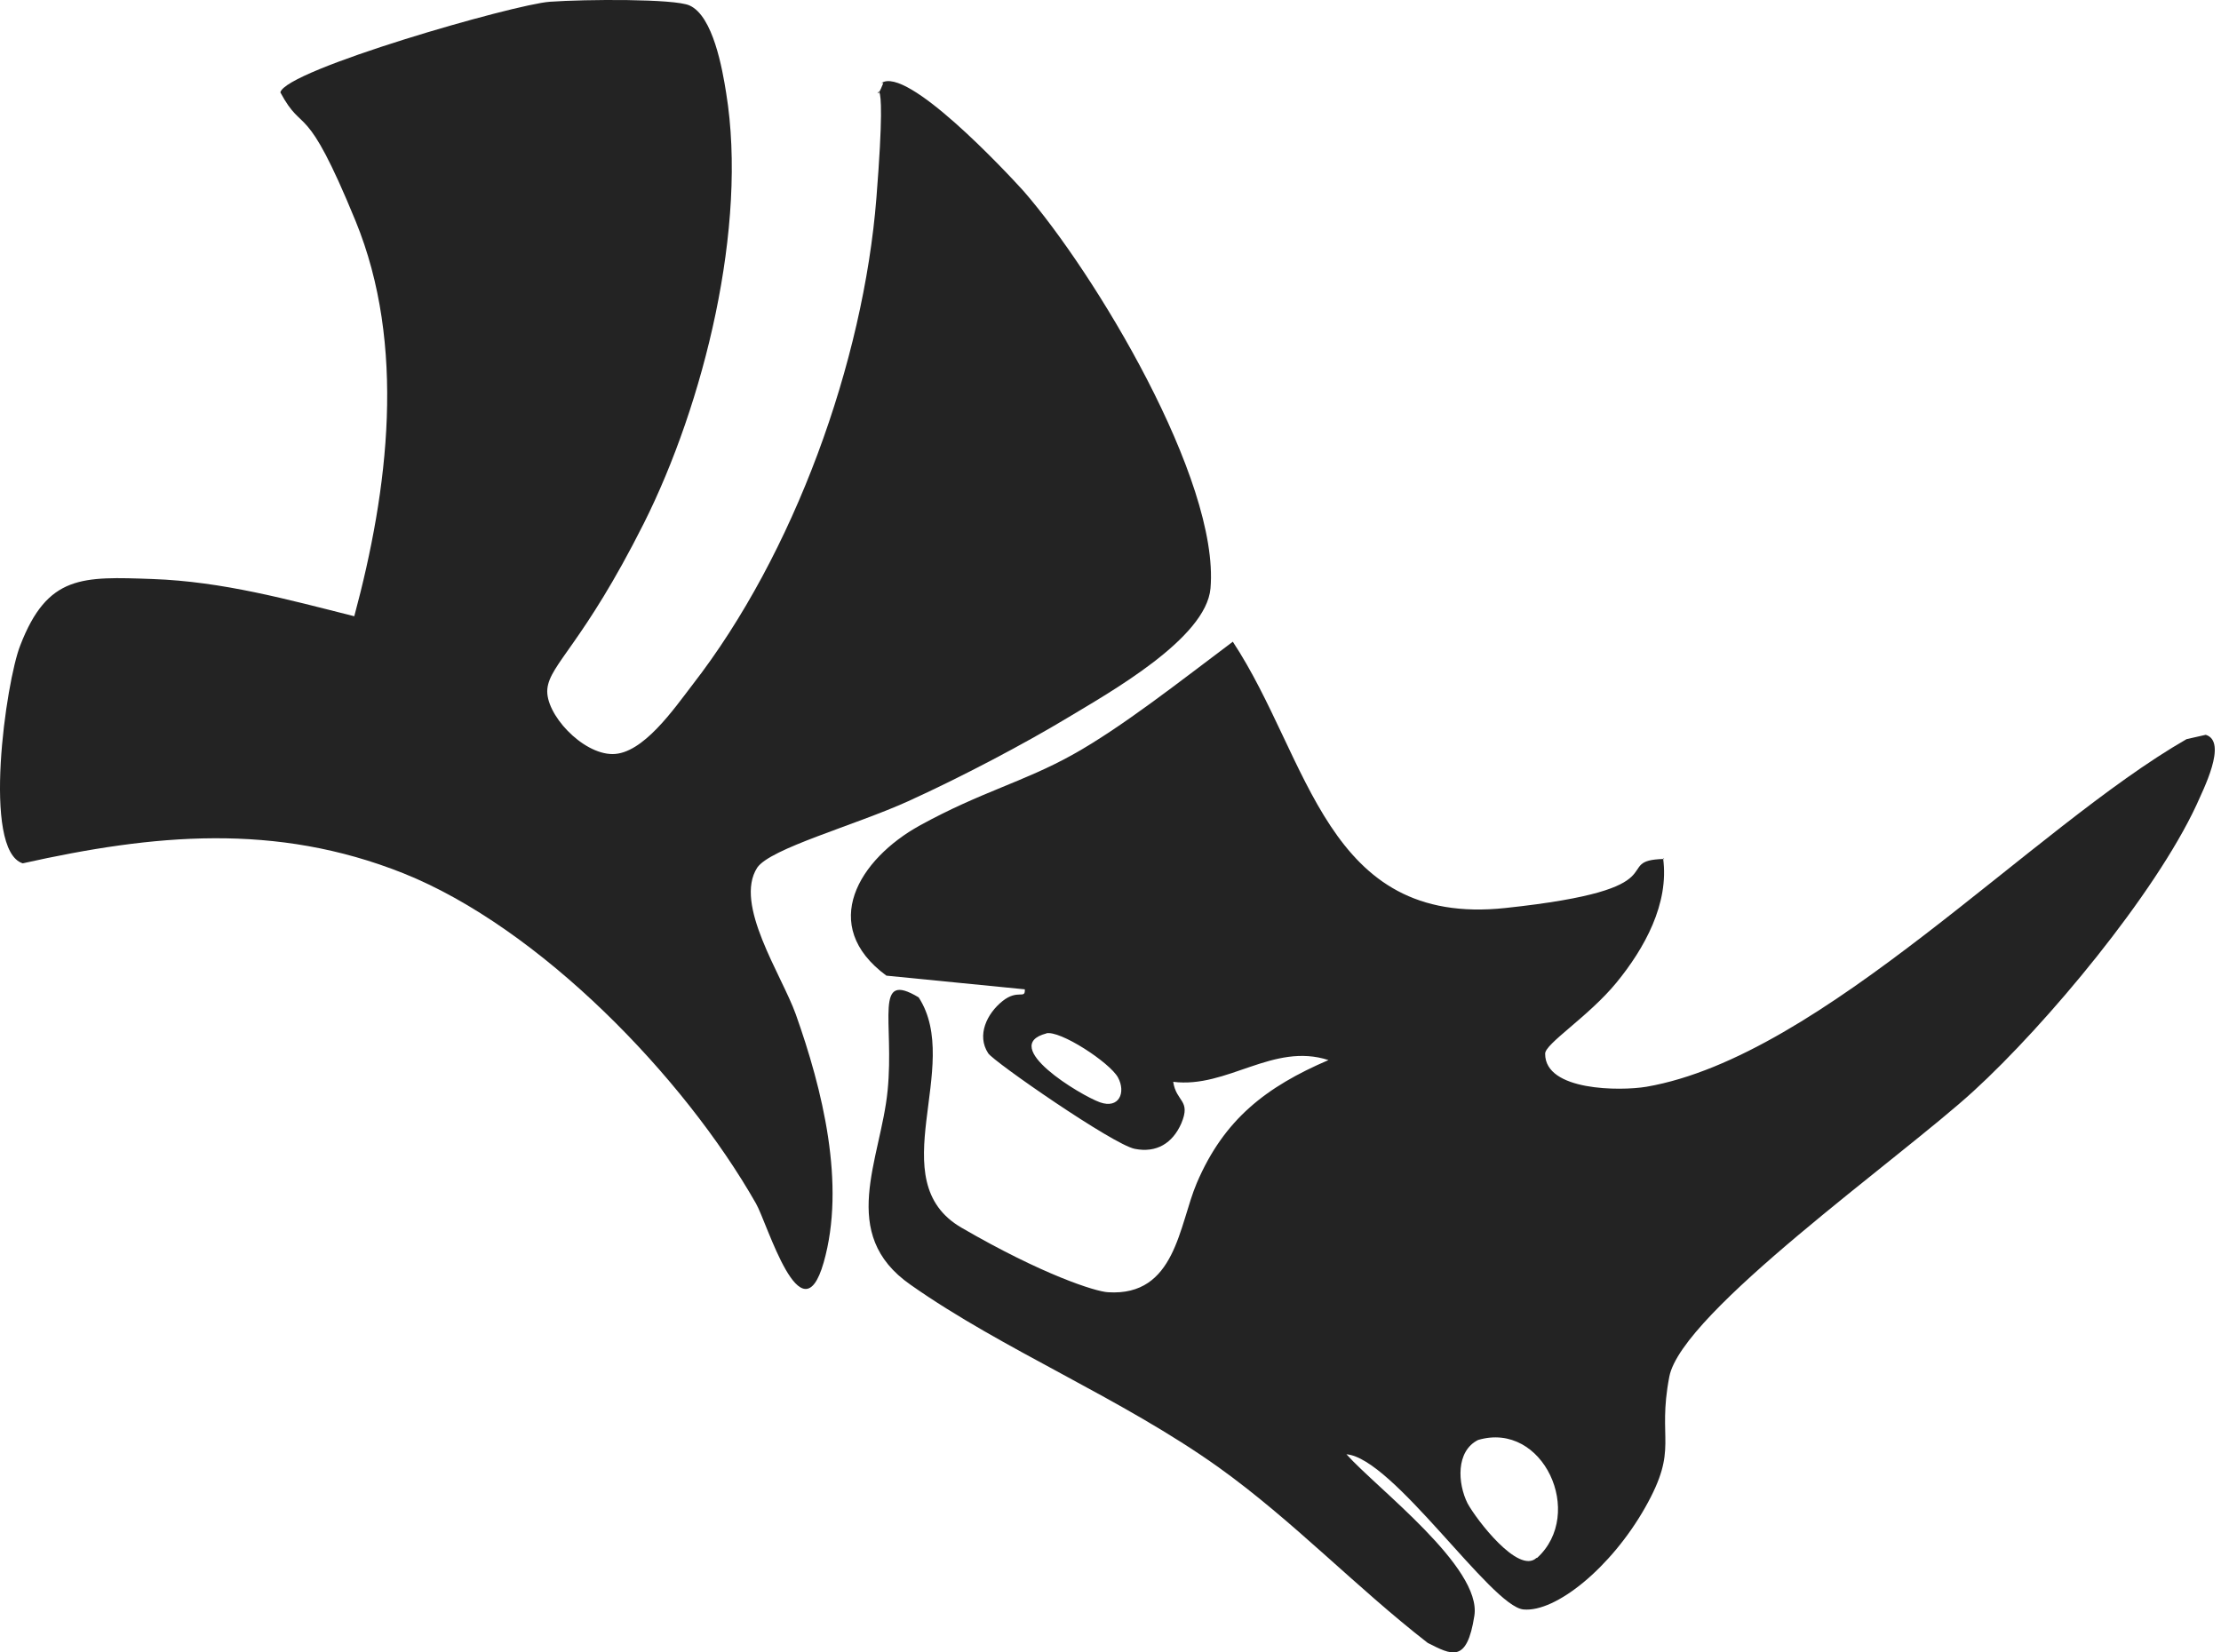
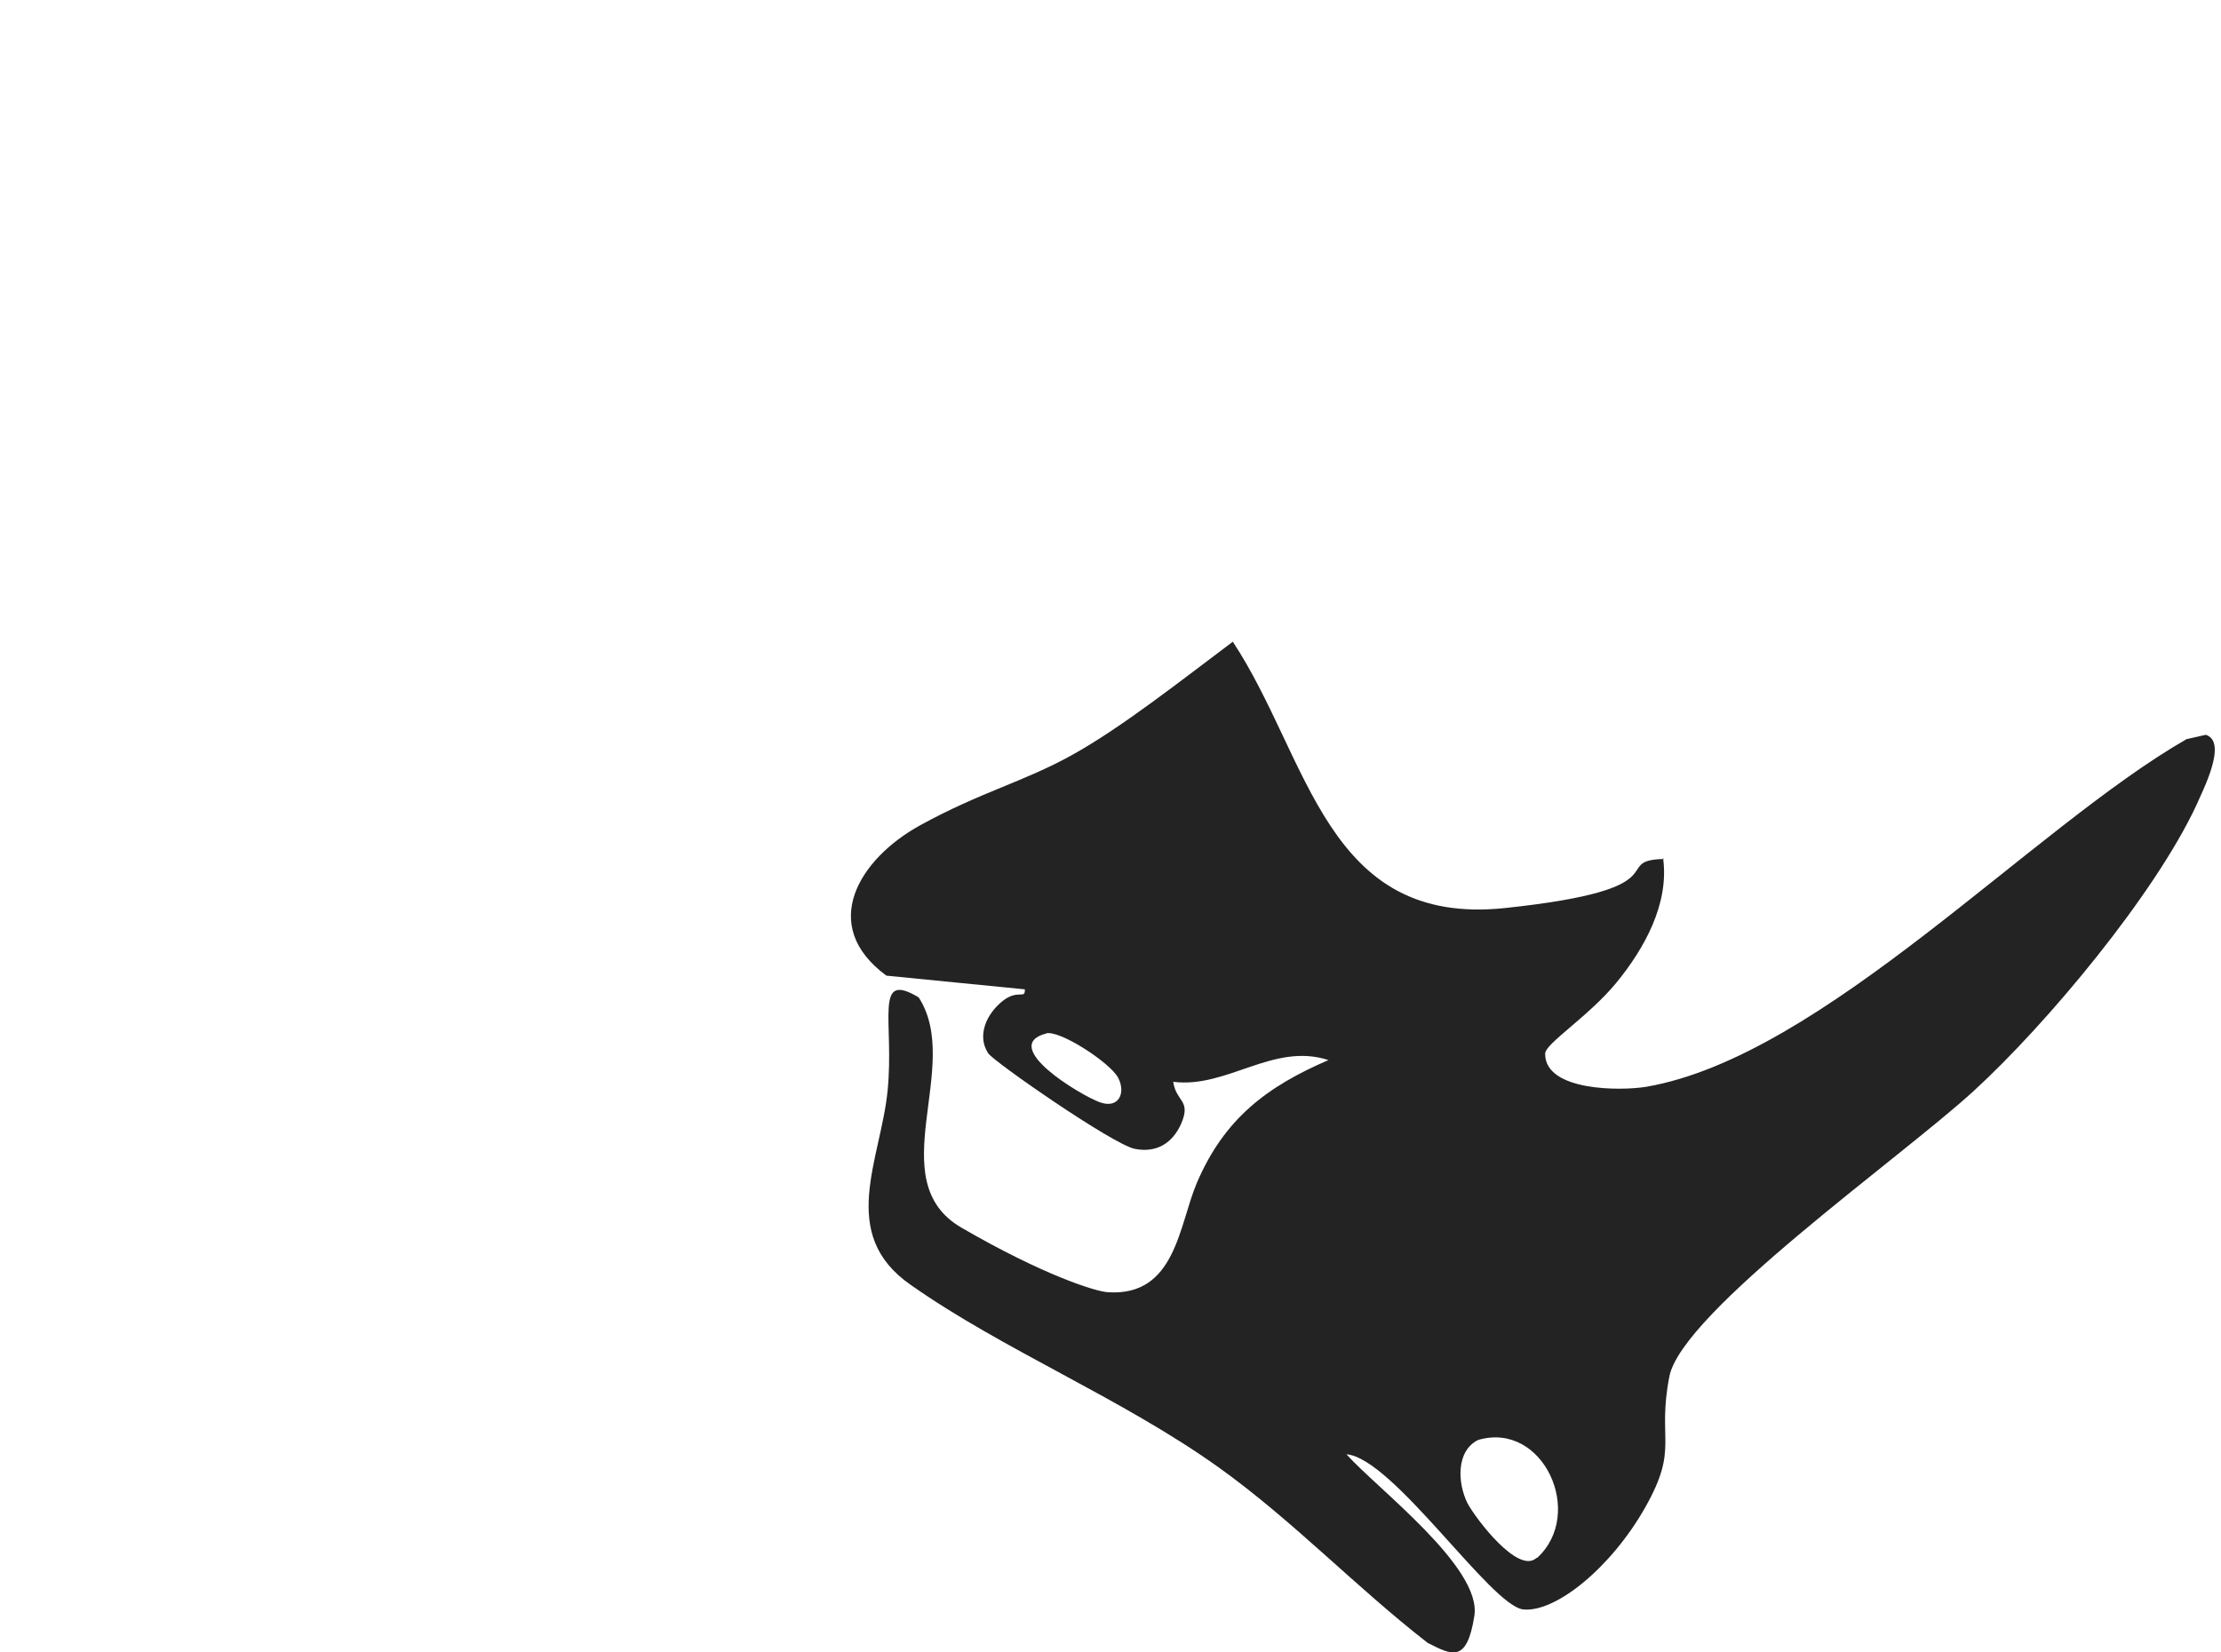
<svg xmlns="http://www.w3.org/2000/svg" width="43" height="32" viewBox="0 0 43 32" fill="none">
  <g id="Rhino Logo">
-     <path id="Vector" d="M17.065 1.608C17.557 1.272 19.457 3.303 19.817 3.7C21.188 5.275 23.616 9.29 23.436 11.393C23.352 12.367 21.476 13.413 20.659 13.906C19.841 14.399 18.615 15.048 17.581 15.517C16.548 15.985 14.913 16.43 14.66 16.803C14.204 17.512 15.129 18.87 15.406 19.64C15.923 21.094 16.379 22.933 15.947 24.448C15.514 25.963 14.853 23.679 14.636 23.306C13.242 20.854 10.453 17.969 7.808 16.911C5.332 15.925 2.976 16.154 0.44 16.719C-0.354 16.466 0.115 13.197 0.392 12.499C0.92 11.129 1.594 11.165 2.952 11.213C4.31 11.261 5.573 11.61 6.859 11.934C7.52 9.482 7.869 6.681 6.883 4.277C5.897 1.873 5.885 2.642 5.428 1.789C5.524 1.356 9.96 0.082 10.645 0.034C11.331 -0.015 13.062 -0.027 13.35 0.106C13.807 0.31 13.987 1.344 14.059 1.801C14.48 4.385 13.627 7.823 12.461 10.143C11.294 12.463 10.645 12.86 10.597 13.341C10.549 13.822 11.271 14.603 11.86 14.603C12.448 14.603 13.05 13.725 13.41 13.257C15.37 10.732 16.716 7.018 16.968 3.832C17.221 0.647 16.824 2.317 17.101 1.608H17.065Z" fill="#232323" />
    <path id="Vector_2" d="M32.199 16.622C32.319 17.5 31.838 18.366 31.297 19.027C30.756 19.688 29.903 20.217 29.915 20.409C29.915 21.13 31.369 21.13 31.874 21.046C35.288 20.457 39.339 16.033 42.333 14.314L42.705 14.23C43.138 14.363 42.645 15.312 42.525 15.589C41.72 17.32 39.628 19.832 38.209 21.13C36.791 22.429 32.56 25.41 32.319 26.66C32.079 27.91 32.511 28.03 31.85 29.196C31.189 30.362 30.119 31.228 29.494 31.168C28.869 31.108 26.97 28.235 26.068 28.163C26.657 28.824 28.689 30.35 28.545 31.288C28.4 32.226 28.1 32.045 27.643 31.817C26.249 30.735 25.035 29.449 23.592 28.415C21.705 27.069 19.421 26.143 17.63 24.881C16.211 23.895 17.052 22.465 17.185 21.118C17.317 19.772 16.908 18.786 17.786 19.315C18.651 20.649 17.041 22.861 18.615 23.775C20.19 24.689 21.212 25.013 21.452 25.025C22.762 25.109 22.823 23.727 23.171 22.909C23.7 21.671 24.518 21.046 25.72 20.529C24.65 20.181 23.76 21.082 22.714 20.95C22.774 21.347 23.063 21.299 22.871 21.755C22.702 22.14 22.39 22.332 21.969 22.248C21.548 22.164 19.228 20.553 19.132 20.397C18.904 20.048 19.108 19.628 19.409 19.387C19.709 19.147 19.853 19.363 19.841 19.159L17.161 18.894C15.838 17.921 16.632 16.634 17.81 15.985C18.988 15.336 19.817 15.144 20.767 14.615C21.717 14.086 22.859 13.184 23.868 12.427C25.359 14.687 25.66 17.957 29.146 17.584C32.632 17.212 31.141 16.659 32.223 16.634L32.199 16.622ZM20.262 20.012C19.325 20.253 20.923 21.214 21.296 21.347C21.669 21.479 21.801 21.154 21.645 20.866C21.488 20.577 20.515 19.94 20.25 20.012H20.262ZM29.759 30.17C30.696 29.317 29.879 27.513 28.617 27.886C28.184 28.102 28.22 28.727 28.412 29.112C28.581 29.425 29.398 30.495 29.747 30.17H29.759Z" fill="#232323" />
  </g>
</svg>